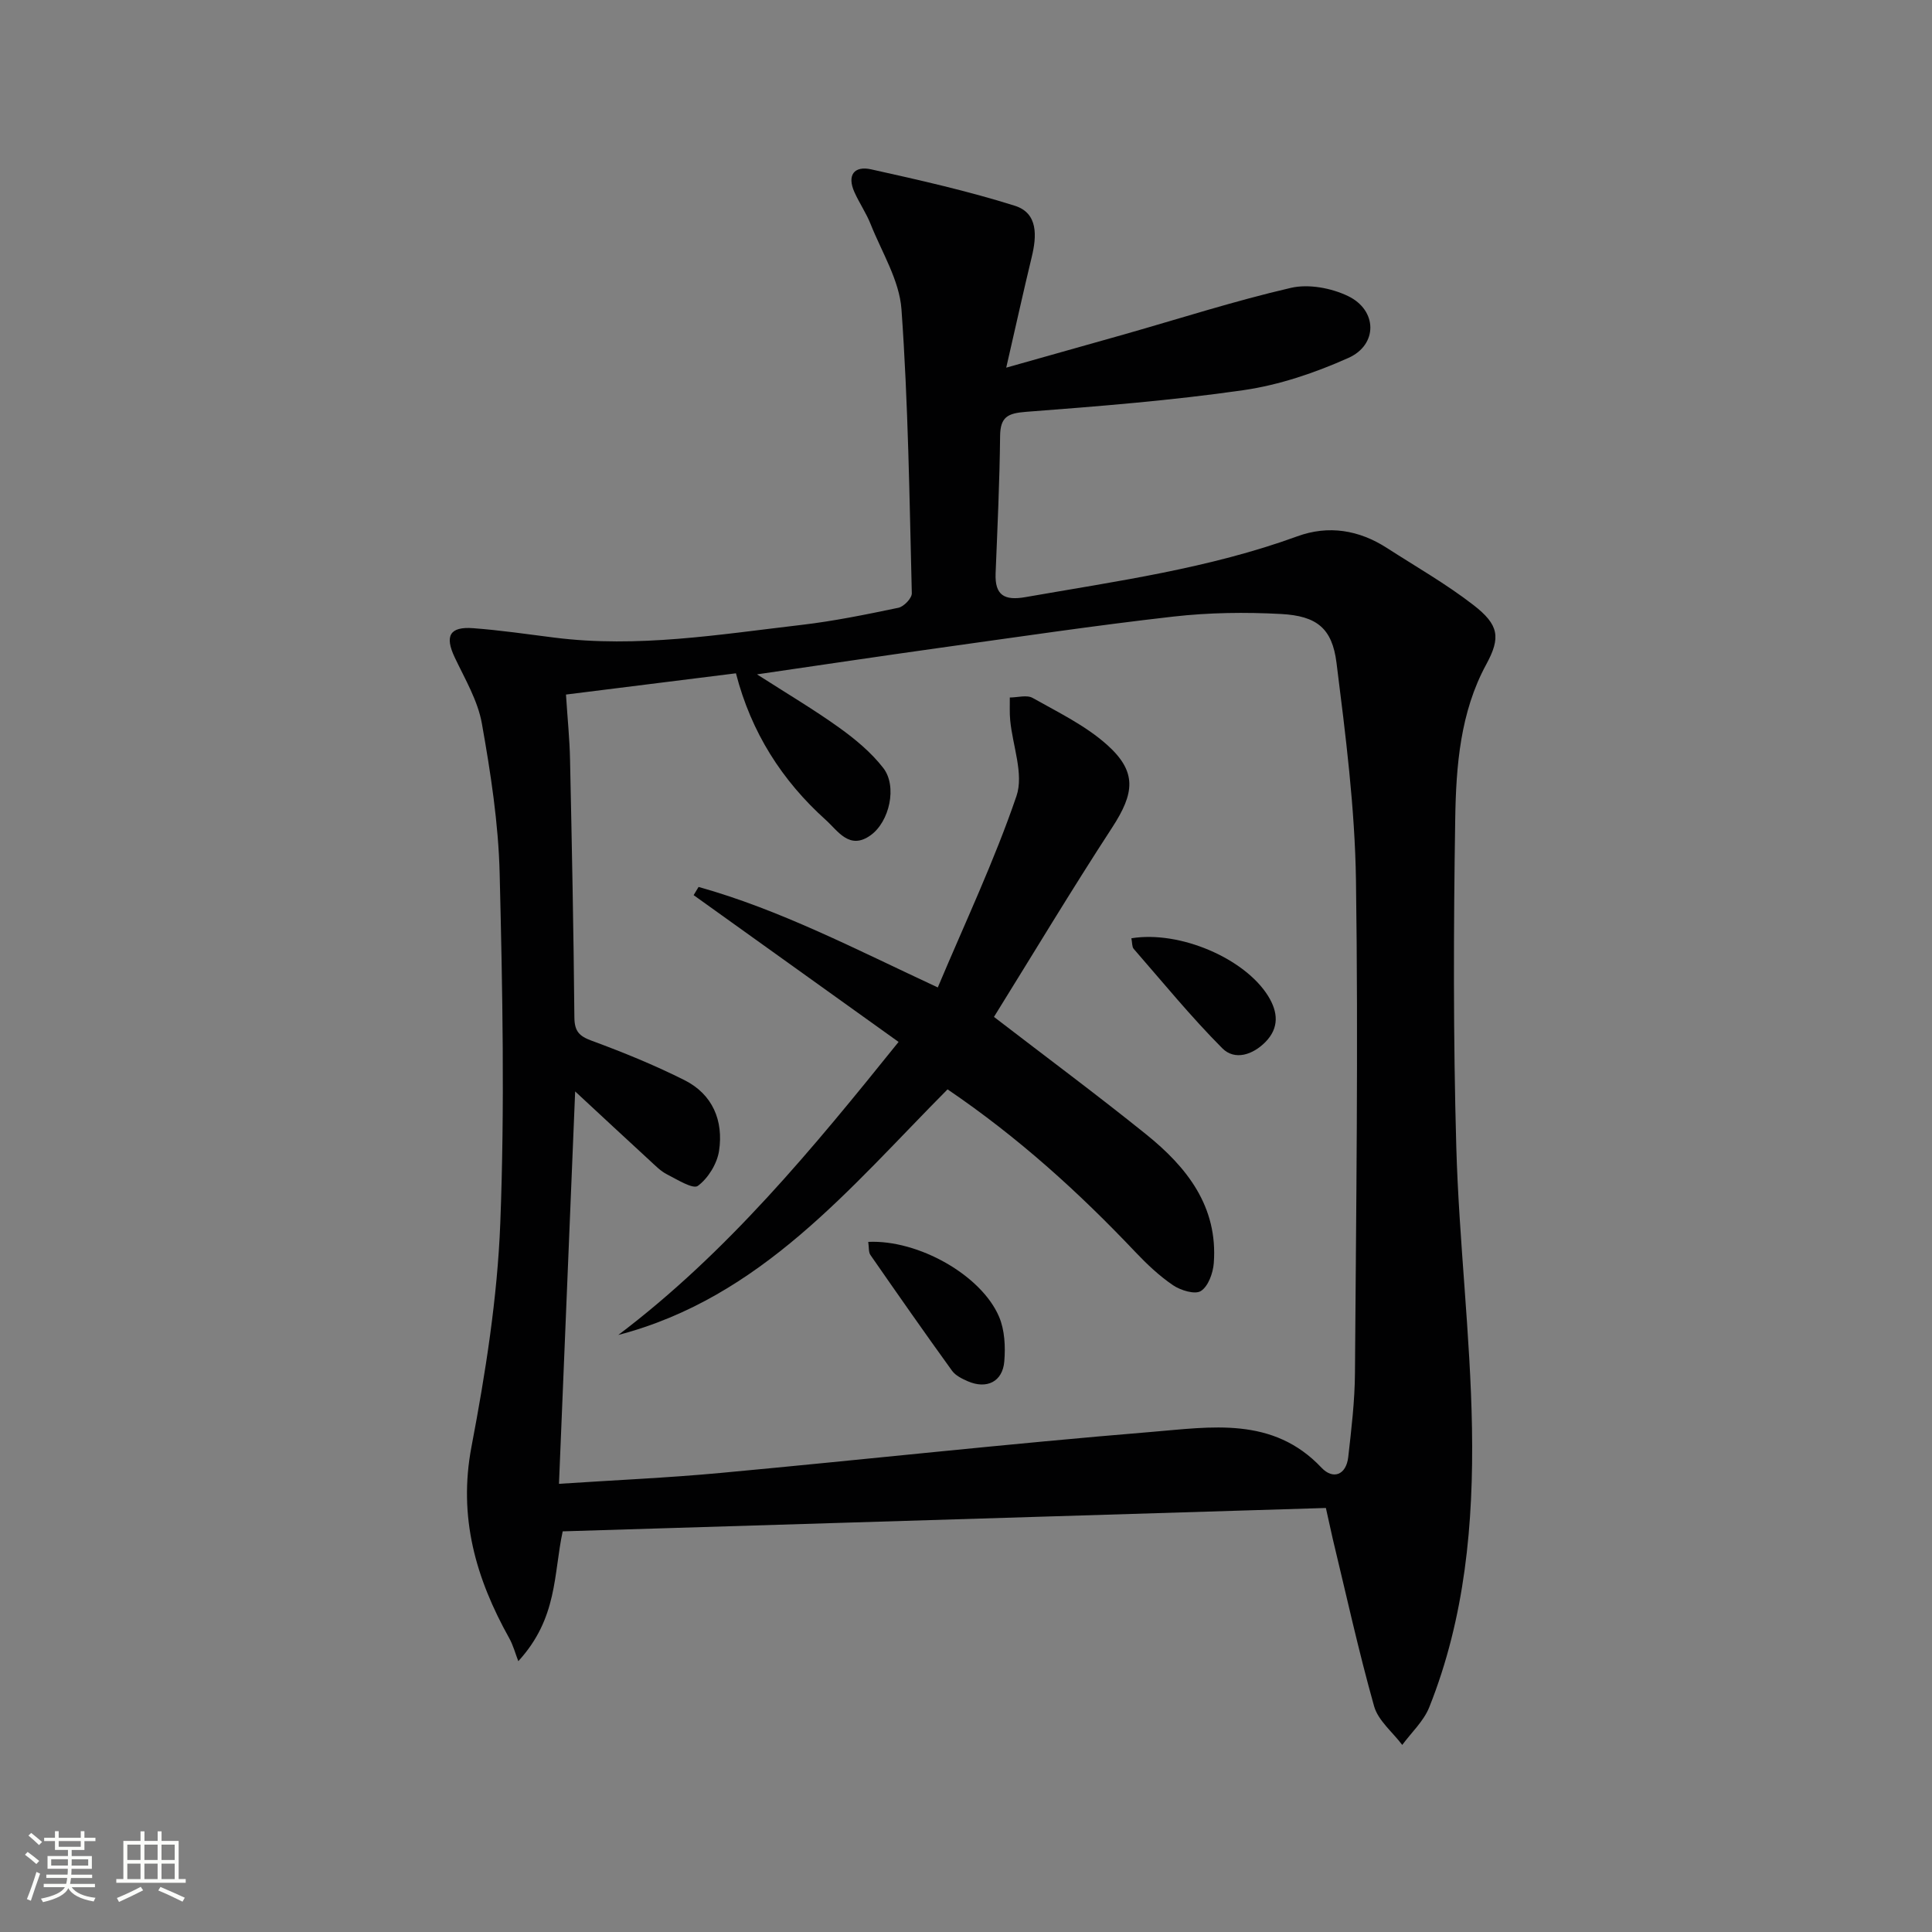
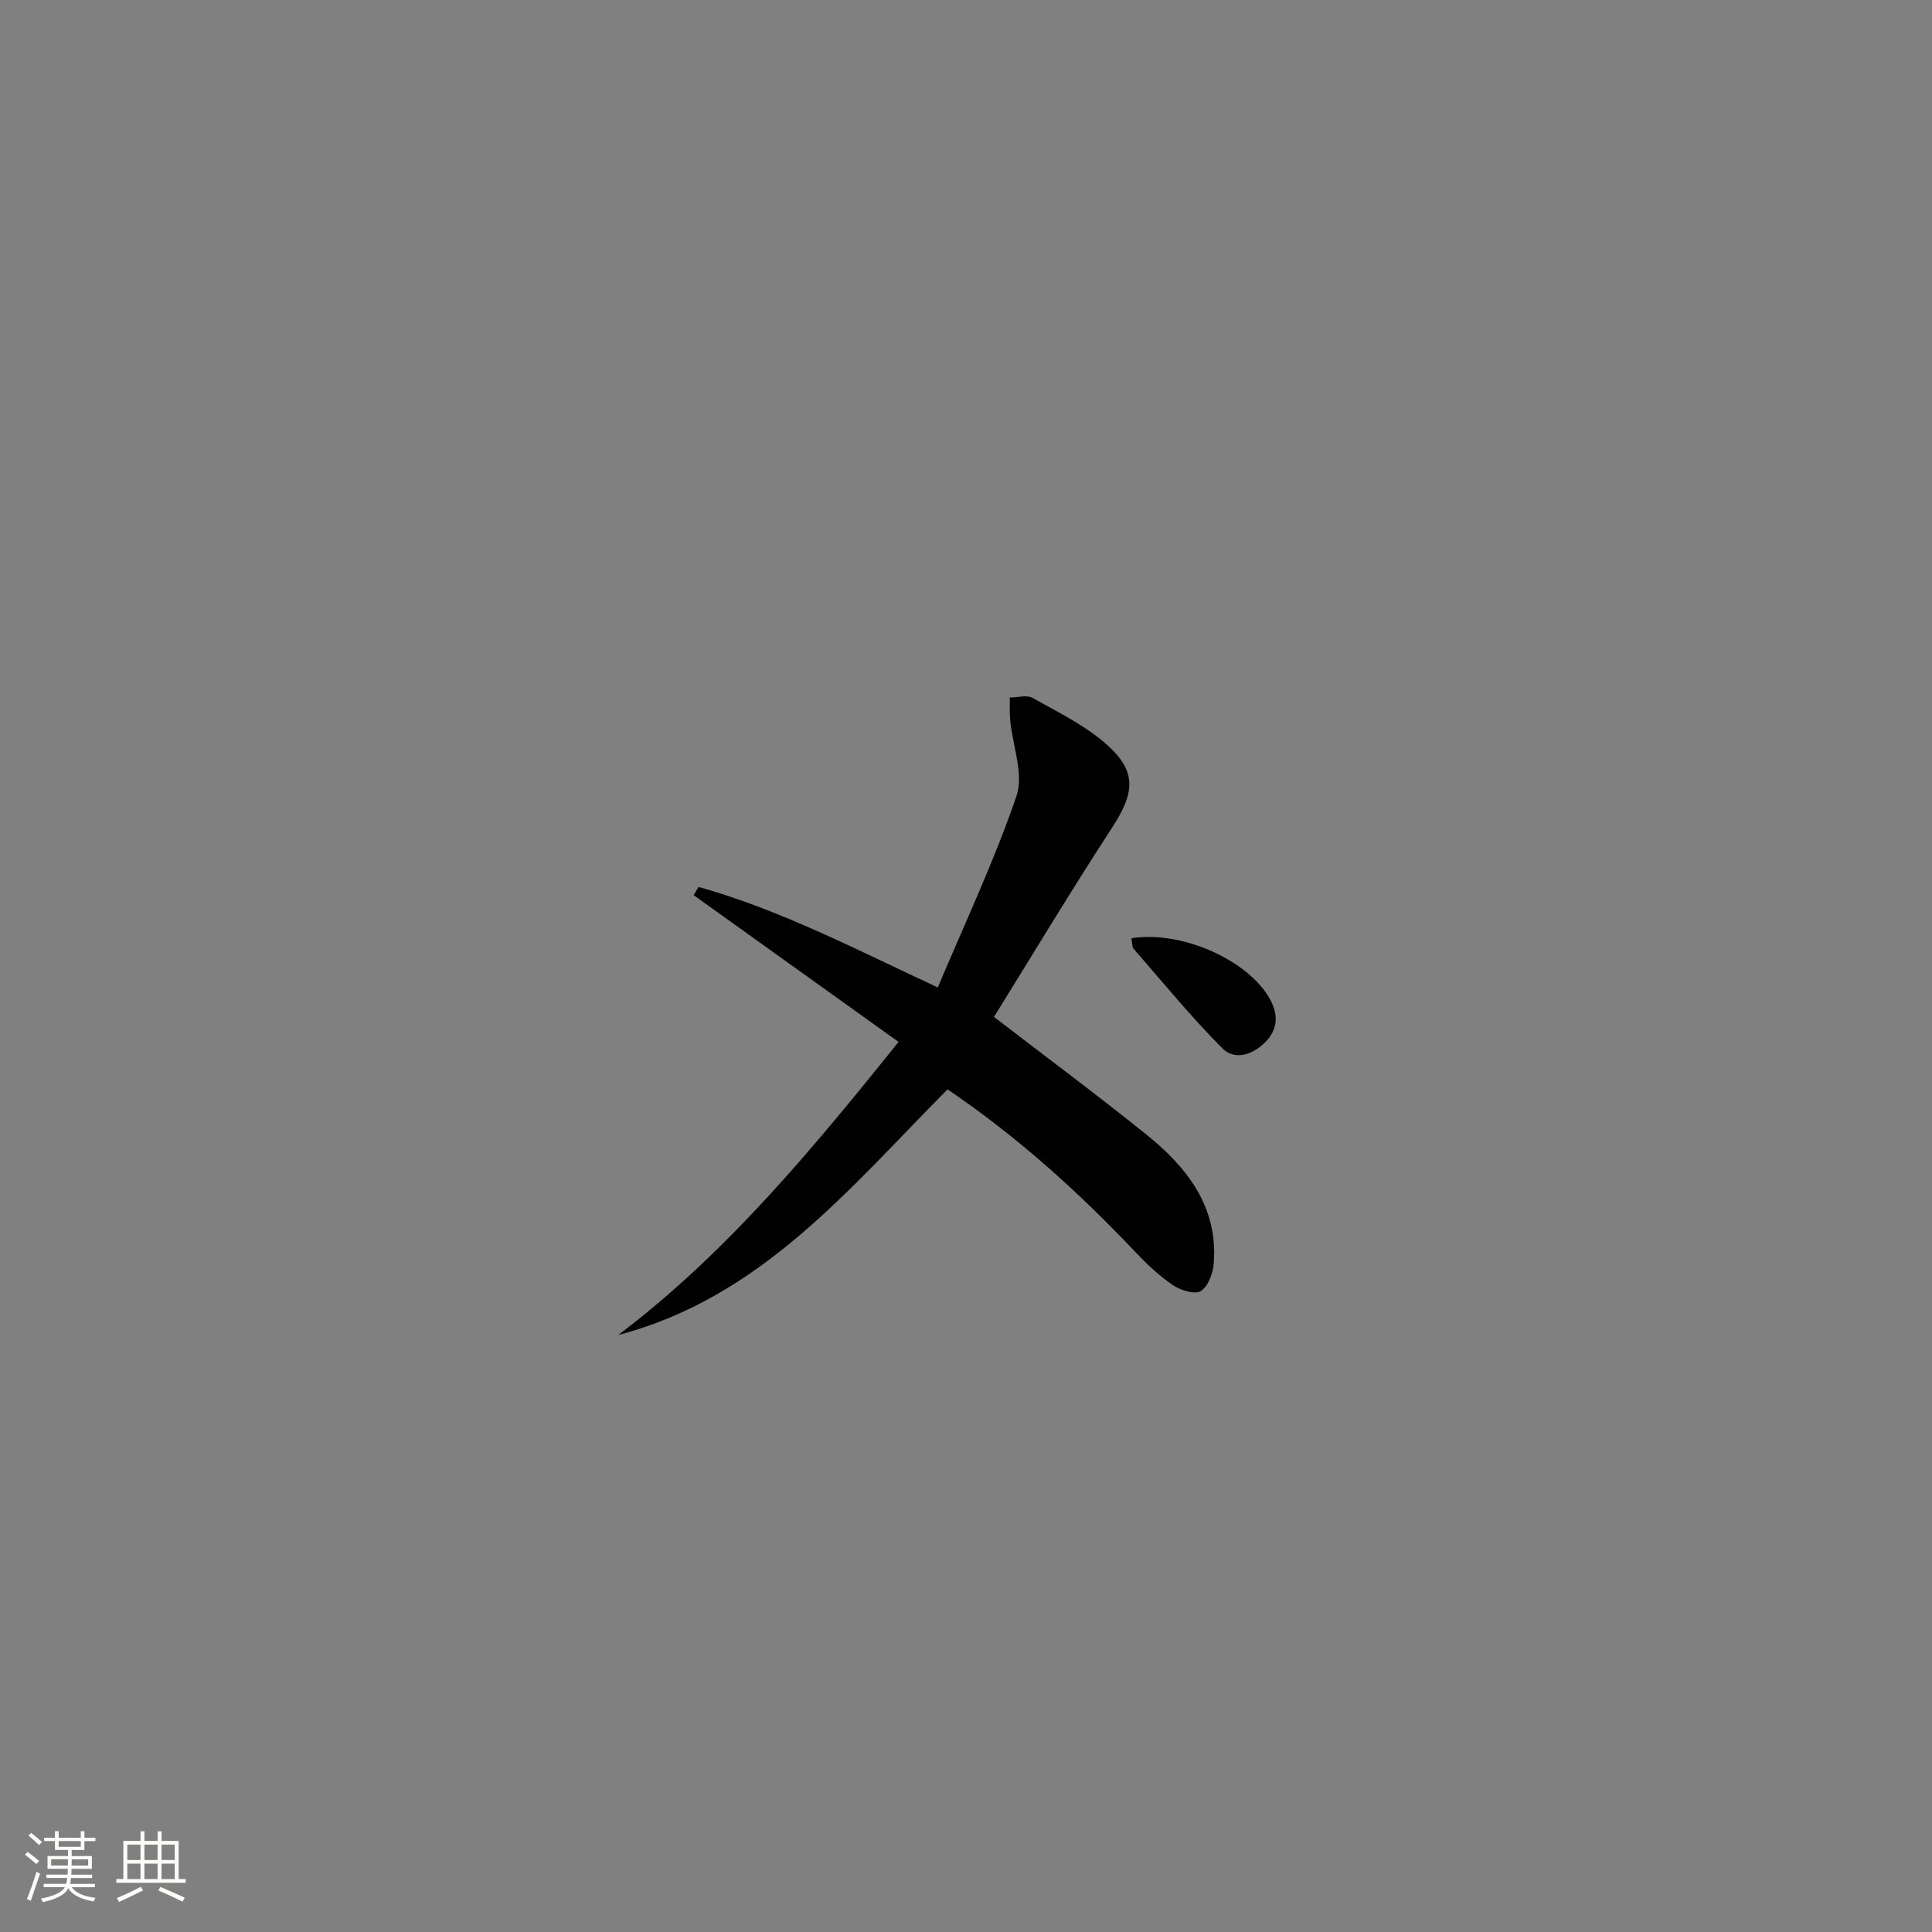
<svg xmlns="http://www.w3.org/2000/svg" enable-background="new 0 0 400 400" viewBox="0 0 400 400">
  <rect x="0" y="0" width="400" height="400" fill="#808080" stroke="none" />
  <path d="m5.17 384 .55-.58c.85.61 1.65 1.24 2.4 1.87l-.59.64c-.83-.73-1.62-1.38-2.36-1.93m1.22 9.53-.82-.34c.71-1.76 1.37-3.64 1.98-5.63.24.13.5.25.76.36-.6 1.67-1.24 3.54-1.92 5.61m-.5-13.5.57-.54c.56.44 1.31 1.06 2.26 1.87l-.64.64c-.68-.66-1.41-1.32-2.19-1.97m3.25.46h2.24v-1.36h.77v1.36h4.57v-1.36h.76v1.36h2.28v.69h-2.28v1.84h-2.64v1.26h4.18v2.64h-4.21c0 .45-.02.86-.05 1.21h4.32v.69h-4.38c-.04.34-.1.75-.19 1.22h5.15v.69h-4.82c.87 1.19 2.51 1.92 4.93 2.19-.17.31-.3.57-.37.76-2.77-.49-4.52-1.41-5.26-2.76-.56 1.26-2.3 2.23-5.24 2.9-.12-.24-.26-.48-.43-.72 2.73-.55 4.38-1.34 4.96-2.38h-4.38v-.69h4.65c.1-.38.17-.79.21-1.22h-4.32v-.69h4.4c.03-.34.05-.75.05-1.21h-4.2v-2.64h4.23v-1.26h-2.69v-1.84h-2.24zm1.46 4.46v1.29h3.45c.01-.4.02-.57.01-.53v-.32-.45h-3.46zm1.55-2.59h4.57v-1.19h-4.57zm6.11 2.59h-3.42v.77c-.01.19-.01.37-.02.53h3.44z" fill="#fbfcfa" />
  <path d="m32.63 379.16h.82v1.98h3.54v7.89h1.46v.78h-14.37v-.78h1.46v-7.89h3.55v-1.98h.82v1.98h2.73v-1.98zm-3.49 11.48.5.73c-1.61.82-3.28 1.63-5 2.41-.13-.27-.28-.55-.44-.82 1.75-.72 3.4-1.49 4.94-2.32m-2.78-5.55h2.73v-3.18h-2.73zm0 3.95h2.73v-3.2h-2.73zm3.54-3.95h2.73v-3.18h-2.73zm0 3.95h2.73v-3.2h-2.73zm7.89 4.68c-1.84-.92-3.51-1.7-5.02-2.32l.45-.73c1.89.8 3.57 1.55 5.04 2.23zm-1.62-11.81h-2.73v3.18h2.73zm-2.73 7.13h2.73v-3.2h-2.73z" fill="#fbfcfa" />
  <g fill="#010102">
-     <path d="m274.51 312.21c-52.79 1.62-105.46 3.23-158.01 4.84-1.92 8.9-1 17.94-9.19 26.88-.62-1.6-1.06-3.3-1.89-4.78-6.9-12.36-10.58-25.03-7.81-39.6 2.91-15.29 5.37-30.84 5.97-46.35.93-24.08.46-48.23-.13-72.33-.25-10.39-1.86-20.8-3.68-31.06-.84-4.75-3.5-9.22-5.62-13.69-2.1-4.43-1.09-6.43 3.82-6.06 5.62.42 11.21 1.24 16.81 1.95 17.21 2.18 34.17-.65 51.15-2.63 6.74-.79 13.43-2.16 20.08-3.55 1.13-.24 2.8-1.98 2.77-3-.49-19.61-.74-39.24-2.14-58.79-.43-6-4.06-11.79-6.38-17.62-.91-2.3-2.35-4.38-3.36-6.64-1.57-3.49-.08-5.5 3.46-4.72 9.99 2.22 20.01 4.47 29.75 7.54 4.85 1.53 4.55 6.28 3.49 10.65-1.74 7.2-3.33 14.44-5.27 22.87 8.99-2.54 16.71-4.7 24.42-6.89 11.49-3.27 22.89-6.94 34.51-9.63 3.67-.85 8.37.03 11.84 1.7 6.08 2.93 6.2 10.06.08 12.8-6.89 3.08-14.31 5.61-21.75 6.68-14.92 2.15-30 3.34-45.05 4.49-3.76.29-5.28 1.07-5.32 5.02-.1 9.47-.55 18.95-.93 28.42-.18 4.54 1.82 5.68 6.16 4.92 18.96-3.32 38.06-5.94 56.3-12.59 6.47-2.36 12.77-1.32 18.57 2.42 6 3.87 12.25 7.43 17.88 11.79 5.31 4.11 5.71 6.72 2.67 12.31-5.38 9.89-6.25 21.02-6.42 31.94-.36 22.65-.42 45.32.22 67.97.55 19.43 2.92 38.81 3.25 58.24.33 19.63-1.44 39.22-8.85 57.76-1.15 2.88-3.69 5.22-5.59 7.8-2-2.66-4.99-5.04-5.83-8.02-3.23-11.47-5.78-23.14-8.58-34.74-.39-1.73-.76-3.47-1.4-6.3zm-157.33-168.41c.33 5.16.76 9.29.84 13.42.38 17.81.74 35.61.9 53.42.03 2.85.96 3.87 3.58 4.83 6.52 2.4 13 5.04 19.21 8.16 5.84 2.93 8.11 8.41 7.16 14.66-.41 2.65-2.25 5.65-4.38 7.23-1.02.75-4.3-1.32-6.41-2.39-1.3-.66-2.39-1.79-3.49-2.8-4.97-4.56-9.9-9.16-15.51-14.36-1.14 27.62-2.24 54.28-3.35 81.24 11.61-.77 22.53-1.24 33.4-2.25 29.78-2.76 59.51-6.05 89.31-8.5 12.2-1 25.08-3.29 35.17 7.42 2.36 2.5 5.1 1.55 5.53-2.22.65-5.77 1.35-11.57 1.39-17.37.24-33.99.7-67.99.21-101.97-.22-15.05-2.15-30.12-4.03-45.09-.9-7.18-4.1-9.71-11.48-10.11-7.41-.4-14.94-.3-22.32.54-16.15 1.83-32.24 4.23-48.35 6.47-12.24 1.71-24.45 3.54-37.83 5.49 6.33 4.06 11.85 7.32 17.04 11.05 3.33 2.39 6.61 5.12 9.1 8.33 2.94 3.79 1.3 11.13-2.63 13.94-4.37 3.13-6.76-.92-9.25-3.16-9.08-8.16-15.46-18.12-18.62-30.38-11.83 1.47-23.31 2.91-35.19 4.4z" />
    <path d="m205.79 210.54c11.03 8.48 21.43 16.2 31.51 24.32 8.44 6.79 14.89 14.95 14 26.67-.16 2.05-1.14 4.79-2.67 5.76-1.22.78-4.19-.13-5.77-1.2-2.86-1.94-5.44-4.39-7.83-6.91-11.71-12.36-24.25-23.73-38.85-33.64-20.16 20.28-38.52 43.1-68.17 50.85 22.56-17.05 40.3-38.63 58.03-60.67-14.3-10.24-28.36-20.31-42.43-30.39.34-.57.68-1.13 1.02-1.7 16.87 4.72 32.4 12.84 49.53 20.81 5.61-13.33 11.71-26.22 16.29-39.63 1.55-4.55-.8-10.41-1.3-15.68-.15-1.56-.06-3.14-.08-4.72 1.6 0 3.52-.59 4.73.09 5.3 2.99 10.96 5.72 15.43 9.73 6.23 5.59 5.66 9.99 1.02 17.12-8.42 12.92-16.36 26.15-24.46 39.19z" />
-     <path d="m179.76 257.12c10.35-.49 23.43 6.89 27.09 15.51 1.17 2.75 1.33 6.18 1.08 9.23-.35 4.22-3.64 5.81-7.55 4.12-1.19-.52-2.55-1.18-3.27-2.18-5.72-7.92-11.32-15.93-16.89-23.96-.42-.6-.29-1.57-.46-2.72z" />
+     <path d="m179.76 257.12z" />
    <path d="m234.24 194.26c10.07-1.64 23.5 4.2 28.31 11.95 2.06 3.32 2.33 6.58-.56 9.53-2.6 2.64-6.33 3.89-8.92 1.3-6.48-6.51-12.31-13.66-18.36-20.6-.35-.41-.28-1.22-.47-2.18z" />
  </g>
</svg>